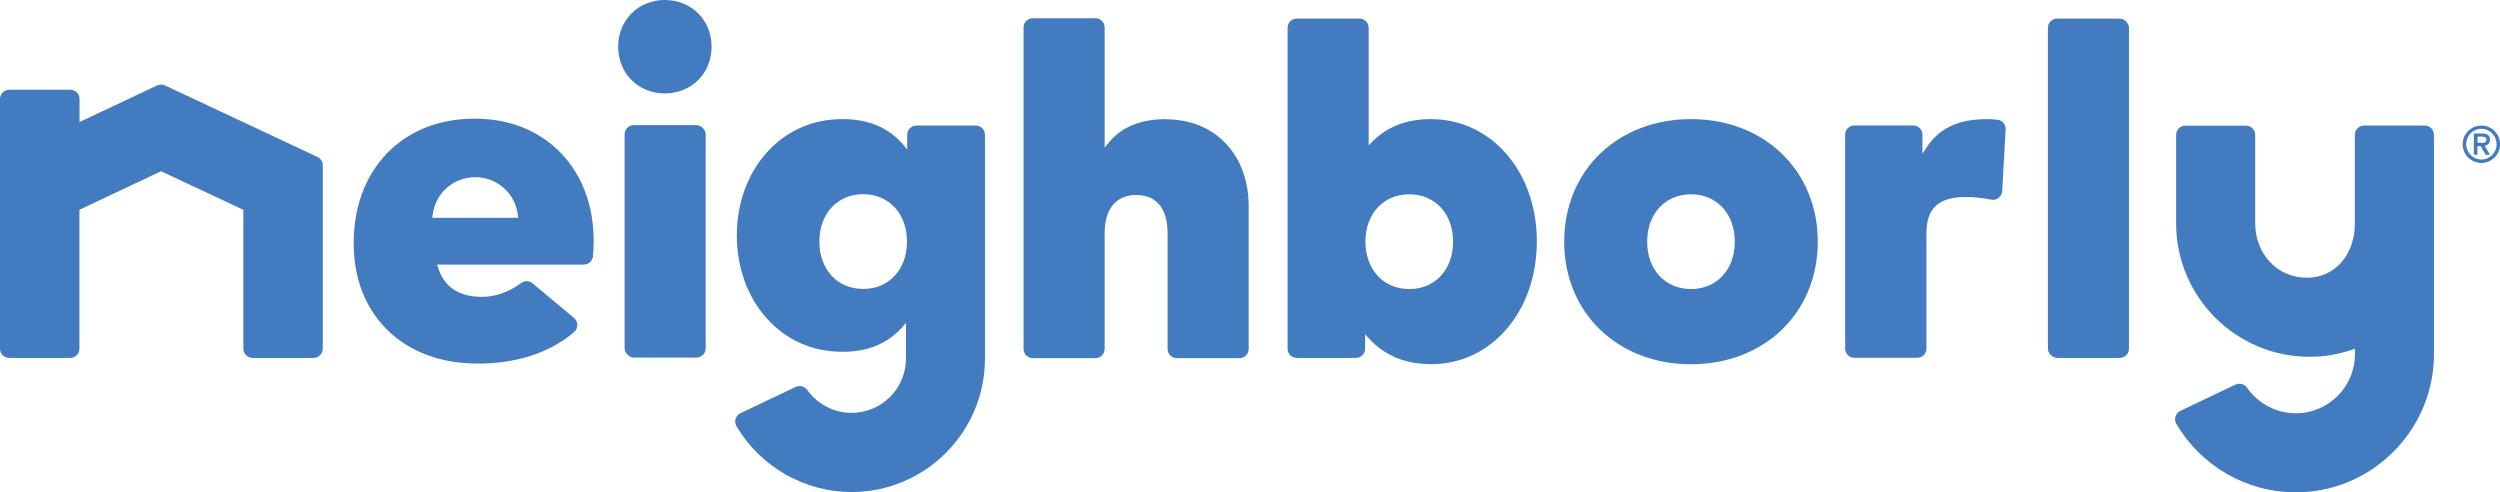
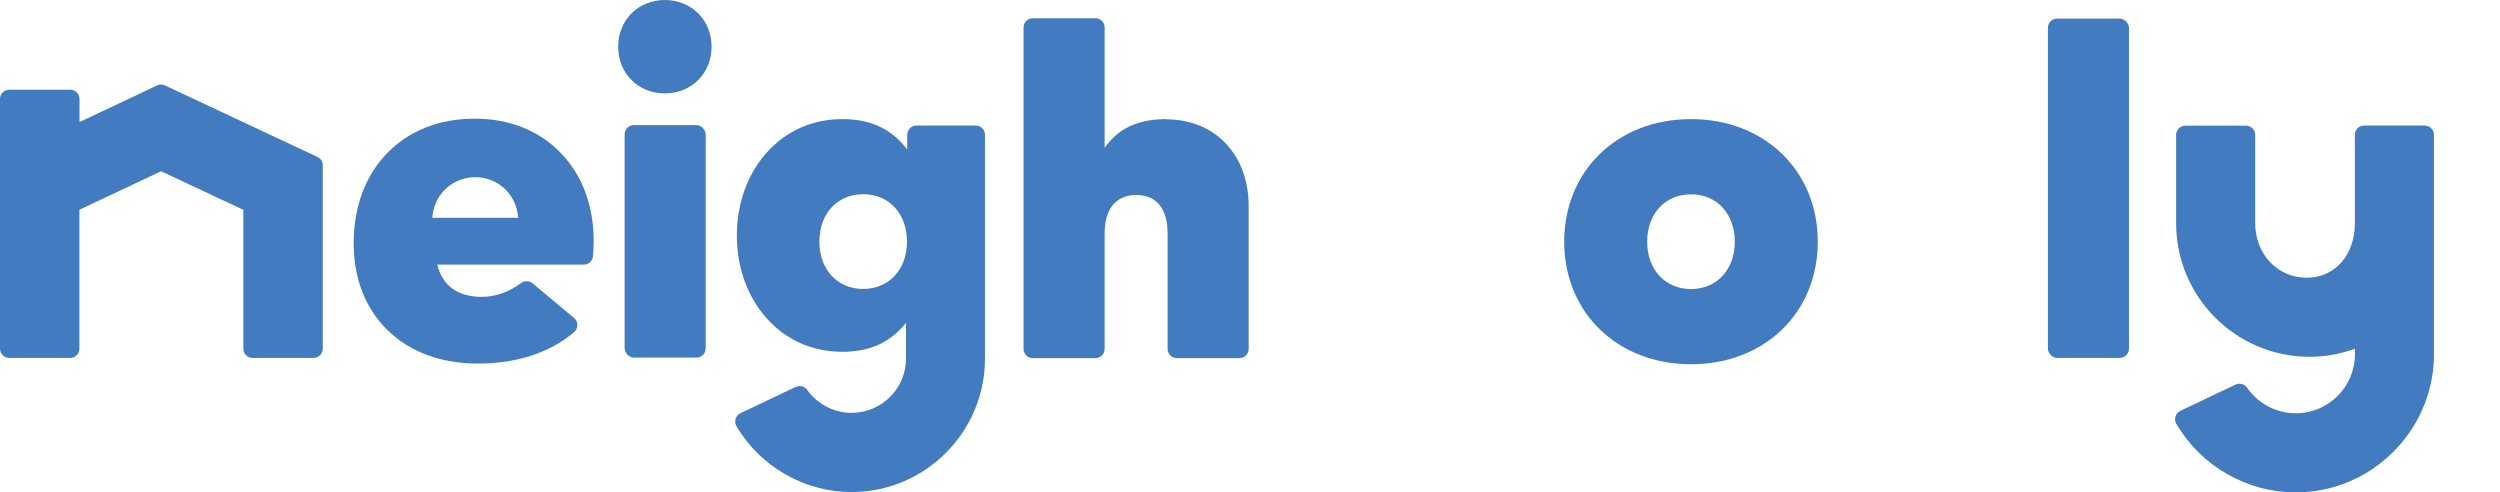
<svg xmlns="http://www.w3.org/2000/svg" id="Layer_2" data-name="Layer 2" viewBox="0 0 224.78 44.27">
  <defs>
    <style>      .cls-1 {        fill: #427bbf;        stroke-width: 0px;      }    </style>
  </defs>
  <g id="Master_Layer" data-name="Master Layer">
    <g>
      <path class="cls-1" d="M28.54,14.11l-13.71-6.43c-.11-.05-.23-.08-.35-.08s-.24.03-.35.08l-6.74,3.18-.24.11v-.26s0-1.81,0-1.81c0-.46-.37-.83-.83-.83H.83c-.46,0-.83.37-.83.83v22.45c0,.46.37.83.83.83h5.48c.46,0,.83-.37.83-.83v-12.38s0-.11,0-.11l.1-.05,7.17-3.38.07-.03.07.03,7.23,3.39.1.04v.11s0,12.38,0,12.38c0,.46.37.83.83.83h5.48c.46,0,.83-.37.83-.83V14.86c0-.32-.19-.62-.48-.75Z" />
      <g>
        <rect class="cls-1" x="56.16" y="11.25" width="7.29" height="20.9" rx=".83" ry=".83" />
        <path class="cls-1" d="M59.78,0c-2.4,0-4.2,1.81-4.2,4.2,0,2.4,1.81,4.2,4.2,4.2,2.4,0,4.2-1.81,4.2-4.2,0-2.4-1.81-4.2-4.2-4.2Z" />
      </g>
      <path class="cls-1" d="M104.87,10.71c-2.35,0-4.07.72-5.25,2.19l-.3.37v-.47s0-10.33,0-10.33c0-.46-.37-.83-.83-.83h-5.63c-.46,0-.83.37-.83.83v28.9c0,.46.37.83.83.83h5.63c.46,0,.83-.37.83-.83v-10.38c0-3.13,1.97-3.46,2.82-3.46,2.47,0,2.84,2.14,2.84,3.42v10.42c0,.46.37.83.83.83h5.63c.46,0,.83-.37.83-.83v-12.82c0-2.27-.71-4.22-2.04-5.63-1.35-1.43-3.21-2.19-5.38-2.19Z" />
-       <path class="cls-1" d="M128.66,10.71c-2.21,0-3.95.68-5.32,2.07l-.28.29v-.41s0-10.16,0-10.16c0-.46-.37-.83-.83-.83h-5.63c-.46,0-.83.37-.83.83v28.85c0,.46.37.83.83.83h5.31c.46,0,.83-.37.83-.83v-.87s0-.43,0-.43l.29.32c1.43,1.59,3.28,2.37,5.66,2.37,5.41,0,9.49-4.74,9.49-11.04,0-6.27-4.09-10.99-9.52-10.99ZM130.65,21.73c0,2.51-1.62,4.26-3.94,4.26s-3.94-1.75-3.94-4.26c0-2.51,1.62-4.26,3.94-4.26s3.94,1.75,3.94,4.26Z" />
      <path class="cls-1" d="M152.04,10.71c-6.61,0-11.4,4.63-11.4,11.02,0,6.38,4.79,11.02,11.4,11.02,6.61,0,11.4-4.63,11.4-11.02,0-6.38-4.79-11.02-11.4-11.02ZM155.98,21.73c0,2.51-1.62,4.26-3.94,4.26-2.32,0-3.94-1.75-3.94-4.26,0-2.51,1.62-4.26,3.94-4.26,2.32,0,3.94,1.75,3.94,4.26Z" />
      <path class="cls-1" d="M88.56,29.9V12.12c0-.46-.37-.83-.83-.83h-5.33c-.46,0-.83.37-.83.83v1.32l-.29-.35c-1.34-1.6-3.15-2.38-5.53-2.38-2.72,0-5.09,1.06-6.86,3.06-1.7,1.93-2.64,4.55-2.64,7.4s.94,5.48,2.64,7.4c1.76,2,4.14,3.06,6.86,3.06,2.3,0,4.07-.74,5.42-2.26l.29-.33v1.77s0,.06,0,.09v1.33c0,2.7-2.19,4.89-4.89,4.89-1.58,0-3.07-.77-3.99-2.06-.16-.22-.41-.35-.68-.35-.12,0-.24.03-.36.08l-4.96,2.36c-.21.1-.37.28-.44.51-.07.22-.04.46.08.67,2.15,3.64,6.12,5.91,10.34,5.91,6.62,0,12-5.38,12-12v-2.33ZM77.61,25.98c-2.32,0-3.94-1.75-3.94-4.26s1.62-4.26,3.94-4.26,3.94,1.75,3.94,4.26-1.62,4.26-3.94,4.26Z" />
-       <path class="cls-1" d="M179.61,10.77c-.34-.04-.66-.06-.96-.06-2.6,0-4.35.84-5.49,2.64l-.31.48v-.57s0-1.15,0-1.15c0-.46-.37-.83-.83-.83h-5.29c-.46,0-.83.37-.83.83v19.23c0,.46.37.83.83.83h5.65c.46,0,.83-.37.83-.83v-10.38c0-2.25,1.1-3.25,3.57-3.25.68,0,1.44.08,2.25.24.05.01.11.02.16.02.18,0,.36-.06.51-.18.19-.15.31-.37.32-.61l.31-5.55c.02-.44-.3-.82-.73-.87Z" />
      <rect class="cls-1" x="184.13" y="1.67" width="7.29" height="30.51" rx=".83" ry=".83" />
      <path class="cls-1" d="M211.73,12.12c0-.46.37-.83.83-.83h5.45c.46,0,.83.37.83.83v19.8s0,.03,0,.03v.31c-.12,3.23-1.46,6.24-3.79,8.5-2.33,2.26-5.4,3.51-8.64,3.51-4.39,0-8.51-2.36-10.73-6.16-.12-.2-.15-.44-.08-.66.07-.22.23-.41.44-.51l4.96-2.36c.11-.05.24-.08.36-.08.26,0,.52.13.68.36,1,1.44,2.64,2.3,4.38,2.3,2.94,0,5.32-2.39,5.32-5.32v-.49l-.22.08c-1.26.43-2.56.65-3.86.65-6.62,0-12-5.38-12-12v-7.95c0-.46.37-.83.83-.83h5.45c.46,0,.83.37.83.83v7.95c0,2.7,1.94,4.89,4.63,4.89,2.61,0,4.33-2.15,4.33-4.84v-7.99Z" />
      <path class="cls-1" d="M42.67,10.67c-3.18,0-5.9,1.08-7.87,3.11-1.96,2.03-3,4.83-3,8.09,0,3.18,1.06,5.89,3.07,7.84,2.01,1.95,4.81,2.98,8.1,2.98,3.49,0,6.48-.98,8.65-2.83.19-.16.29-.39.29-.64,0-.24-.11-.48-.3-.63l-3.73-3.12c-.15-.13-.34-.19-.53-.19-.18,0-.35.06-.5.17-1.06.8-2.31,1.24-3.51,1.24-2.1,0-3.44-.9-3.97-2.69l-.06-.21h.22s12.96,0,12.96,0c.44,0,.8-.34.83-.77.02-.29.06-.85.06-1.33,0-3.2-1.03-5.95-2.98-7.96-1.95-2-4.61-3.06-7.71-3.06ZM46.59,19.58h-.18s-7.36,0-7.36,0h-.18s.02-.18.02-.18c.2-1.98,1.85-3.47,3.84-3.47s3.64,1.49,3.84,3.47l.02.18Z" />
-       <path class="cls-1" d="M223.1,14.65c-.92,0-1.68-.75-1.68-1.68s.76-1.68,1.69-1.68,1.68.76,1.68,1.68-.75,1.68-1.68,1.68ZM224.47,12.96c0-.75-.6-1.38-1.37-1.38s-1.36.63-1.36,1.38.6,1.38,1.37,1.38,1.37-.63,1.37-1.38ZM223.5,13.92l-.46-.78h-.29v.78h-.32v-1.92h.59c.44,0,.86.04.86.54,0,.33-.18.51-.48.57l.48.81h-.38ZM223.11,12.85c.24,0,.45-.04.45-.29,0-.24-.18-.28-.45-.28h-.35v.56h.35Z" />
    </g>
  </g>
</svg>